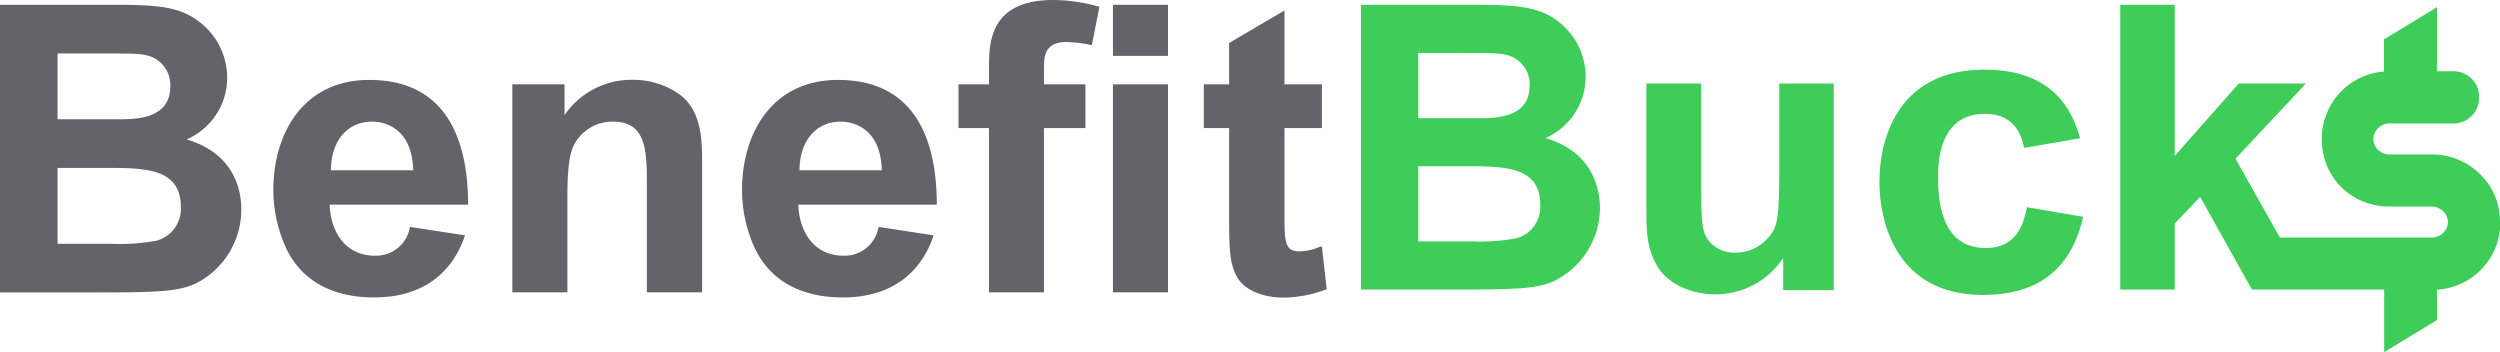
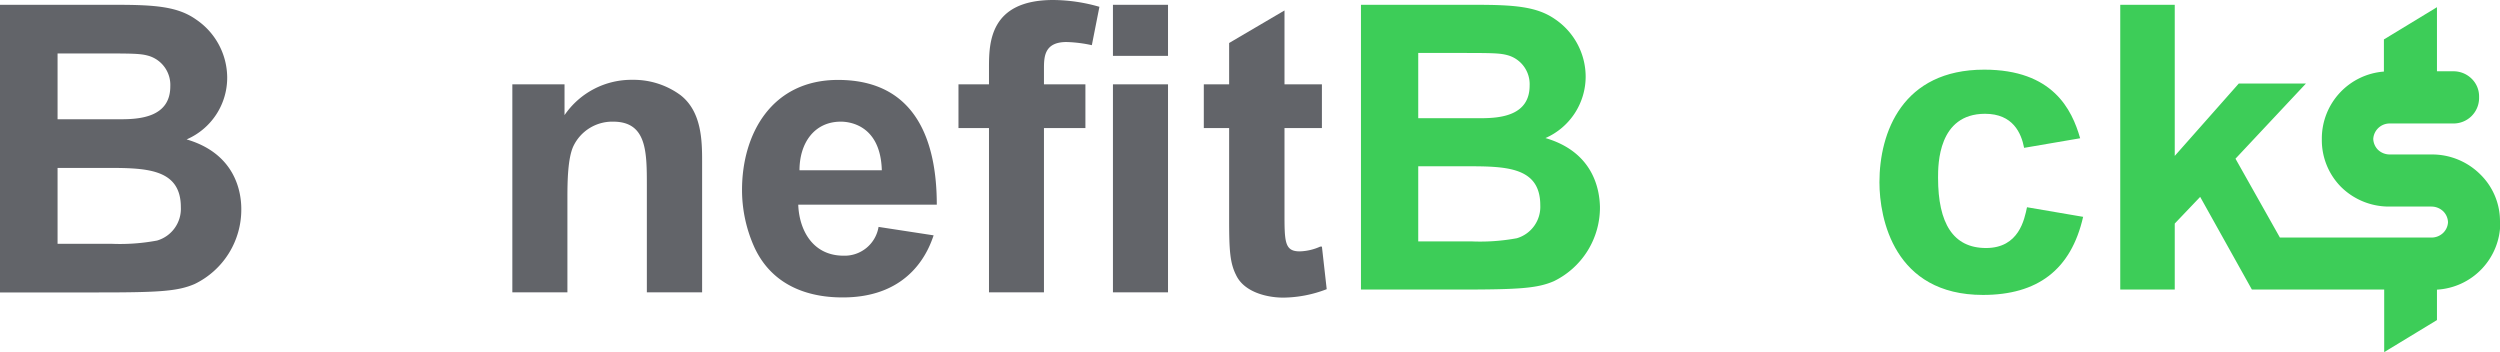
<svg xmlns="http://www.w3.org/2000/svg" viewBox="0 0 260.57 36.72">
  <defs>
    <style>.cls-1{fill:#626469;}.cls-2{fill:#3dcd58;}</style>
  </defs>
  <g id="Layer_2" data-name="Layer 2">
    <g id="Layer_1-2" data-name="Layer 1">
      <path class="cls-1" d="M12,.5c4.15,0,6.53.17,8.46,1.55a7.34,7.34,0,0,1,3.22,6,7,7,0,0,1-4.23,6.48c5.15,1.51,5.7,5.57,5.7,7.25a8.61,8.61,0,0,1-4.86,7.82c-1.76.76-3.69.88-10,.88H0V.5ZM6,5.57v6.86H12.6c2.05,0,5.15-.25,5.15-3.43a3.16,3.16,0,0,0-2.26-3.18c-.88-.25-1.59-.25-6-.25ZM6,17.5v7.91h5.61a20.87,20.87,0,0,0,4.77-.34,3.45,3.45,0,0,0,2.47-3.47c0-4.1-3.73-4.1-7.95-4.1Z" />
-       <path class="cls-1" d="M48.47,24.53C48,25.87,46.21,31,39,31c-1.89,0-6.91-.26-9.21-5.2a14.53,14.53,0,0,1-1.3-6c0-5.86,3.1-11.47,10-11.47,8.25,0,10.3,6.57,10.3,13H34.36c.08,2.6,1.47,5.32,4.73,5.32a3.58,3.58,0,0,0,3.64-3Zm-5.4-6.78c-.13-4.73-3.39-5.07-4.27-5.07-2.77,0-4.31,2.22-4.31,5.07Z" />
      <path class="cls-1" d="M67.42,19.38c0-3.56,0-6.7-3.51-6.7a4.49,4.49,0,0,0-4.15,2.56c-.58,1.25-.62,3.64-.62,5.4v9.83H53.4V8.79h5.44V12a8.44,8.44,0,0,1,7.08-3.68,8.26,8.26,0,0,1,5,1.59c2.22,1.72,2.26,4.77,2.26,6.91V30.47H67.42Z" />
      <path class="cls-1" d="M97.31,24.53C96.85,25.87,95.05,31,87.85,31c-1.89,0-6.91-.26-9.21-5.2a14.53,14.53,0,0,1-1.3-6c0-5.86,3.1-11.47,10-11.47,8.25,0,10.3,6.57,10.3,13H83.2c.09,2.6,1.47,5.32,4.73,5.32a3.58,3.58,0,0,0,3.64-3Zm-5.4-6.78c-.13-4.73-3.39-5.07-4.27-5.07-2.76,0-4.31,2.22-4.31,5.07Z" />
      <path class="cls-1" d="M103.08,8.79V7.12c0-2.56,0-7.12,6.7-7.12a17.7,17.7,0,0,1,4.81.71l-.79,4a13.87,13.87,0,0,0-2.64-.33c-2.35,0-2.35,1.59-2.35,2.84V8.79h4.32v4.56h-4.32V30.47h-5.73V13.35H99.9V8.79ZM116,.5h5.74V5.82H116Zm0,8.29h5.74V30.47H116Z" />
      <path class="cls-1" d="M137.78,13.35h-3.9V22.1c0,3.1,0,4.1,1.59,4.1a5.53,5.53,0,0,0,2.14-.5l.17,0,.5,4.44a12.83,12.83,0,0,1-4.52.88c-1.76,0-4-.59-4.86-2.22-.71-1.34-.79-2.64-.79-6V13.35h-2.64V8.79h2.64V4.48l5.77-3.39v7.7h3.9Z" />
      <path class="cls-2" d="M161.08,14.39A7,7,0,0,0,165.27,8,7.25,7.25,0,0,0,162.08,2C160.17.67,157.81.5,153.7.5H141.85V30.18H152c6.31,0,8.21-.12,9.95-.87a8.54,8.54,0,0,0,4.81-7.75C166.72,19.9,166.18,15.88,161.08,14.39ZM147.82,5.52h3.48c4.31,0,5,0,5.89.25a3.13,3.13,0,0,1,2.24,3.15c0,3.15-3.07,3.4-5.1,3.4h-6.51ZM158.1,24.83a21.07,21.07,0,0,1-4.73.33h-5.55V17.33h4.85c4.19,0,7.87,0,7.87,4.06A3.41,3.41,0,0,1,158.1,24.83Z" />
-       <path class="cls-2" d="M185.45,17.75c0,4.18-.17,5.43-.58,6.21a4.5,4.5,0,0,1-4,2.37,3.38,3.38,0,0,1-2.9-1.41c-.54-.87-.67-1.62-.67-6.35V8.71H171.6V22.26c0,2.45.21,4,1.21,5.6,1.16,1.86,3.69,2.82,5.92,2.82A8.44,8.44,0,0,0,185.78,27h.08v3.23h5.27V8.71h-5.68Z" />
      <path class="cls-2" d="M207,25.85c-3.42,0-5-2.56-5-7.32,0-1.39,0-6.67,4.9-6.67,2.9,0,3.77,2,4.07,3.55l5.84-1c-.86-3-2.85-7.15-10-7.15-8.53,0-10.92,6.54-10.92,11.74,0,3.77,1.52,11.74,10.79,11.74,5.67,0,9.18-2.6,10.44-8.14l-5.85-1C211,22.86,210.44,25.85,207,25.85Z" />
      <path class="cls-2" d="M260.57,23.09a6.83,6.83,0,0,0-2.07-4.93,7.11,7.11,0,0,0-5-2.06h-4.42a1.77,1.77,0,0,1-1.24-.5,1.7,1.7,0,0,1-.48-1.12,1.71,1.71,0,0,1,1.72-1.61h0l6.63,0h0a2.66,2.66,0,0,0,2.68-2.63s0,0,0-.06,0-.07,0-.11a2.56,2.56,0,0,0-.78-1.87,2.68,2.68,0,0,0-1.89-.77H254V5.9h0V.75l-5.53,3.36V7.46A7,7,0,0,0,242,14.37s0,.06,0,.09,0,0,0,.08A6.92,6.92,0,0,0,244,19.48a7.1,7.1,0,0,0,5,2.05h4.43a1.79,1.79,0,0,1,1.25.52,1.69,1.69,0,0,1,.47,1.1,1.65,1.65,0,0,1-.48,1.1,1.74,1.74,0,0,1-1.24.51h-15.8L233,16.54l7.34-7.83h-7l-6.67,7.54V.5h-5.68V30.18h5.68V23.3l2.65-2.78,5.39,9.66h13.79v6.52L254,33.36V30.19a7,7,0,0,0,6.6-6.93v-.17Z" />
    </g>
  </g>
</svg>